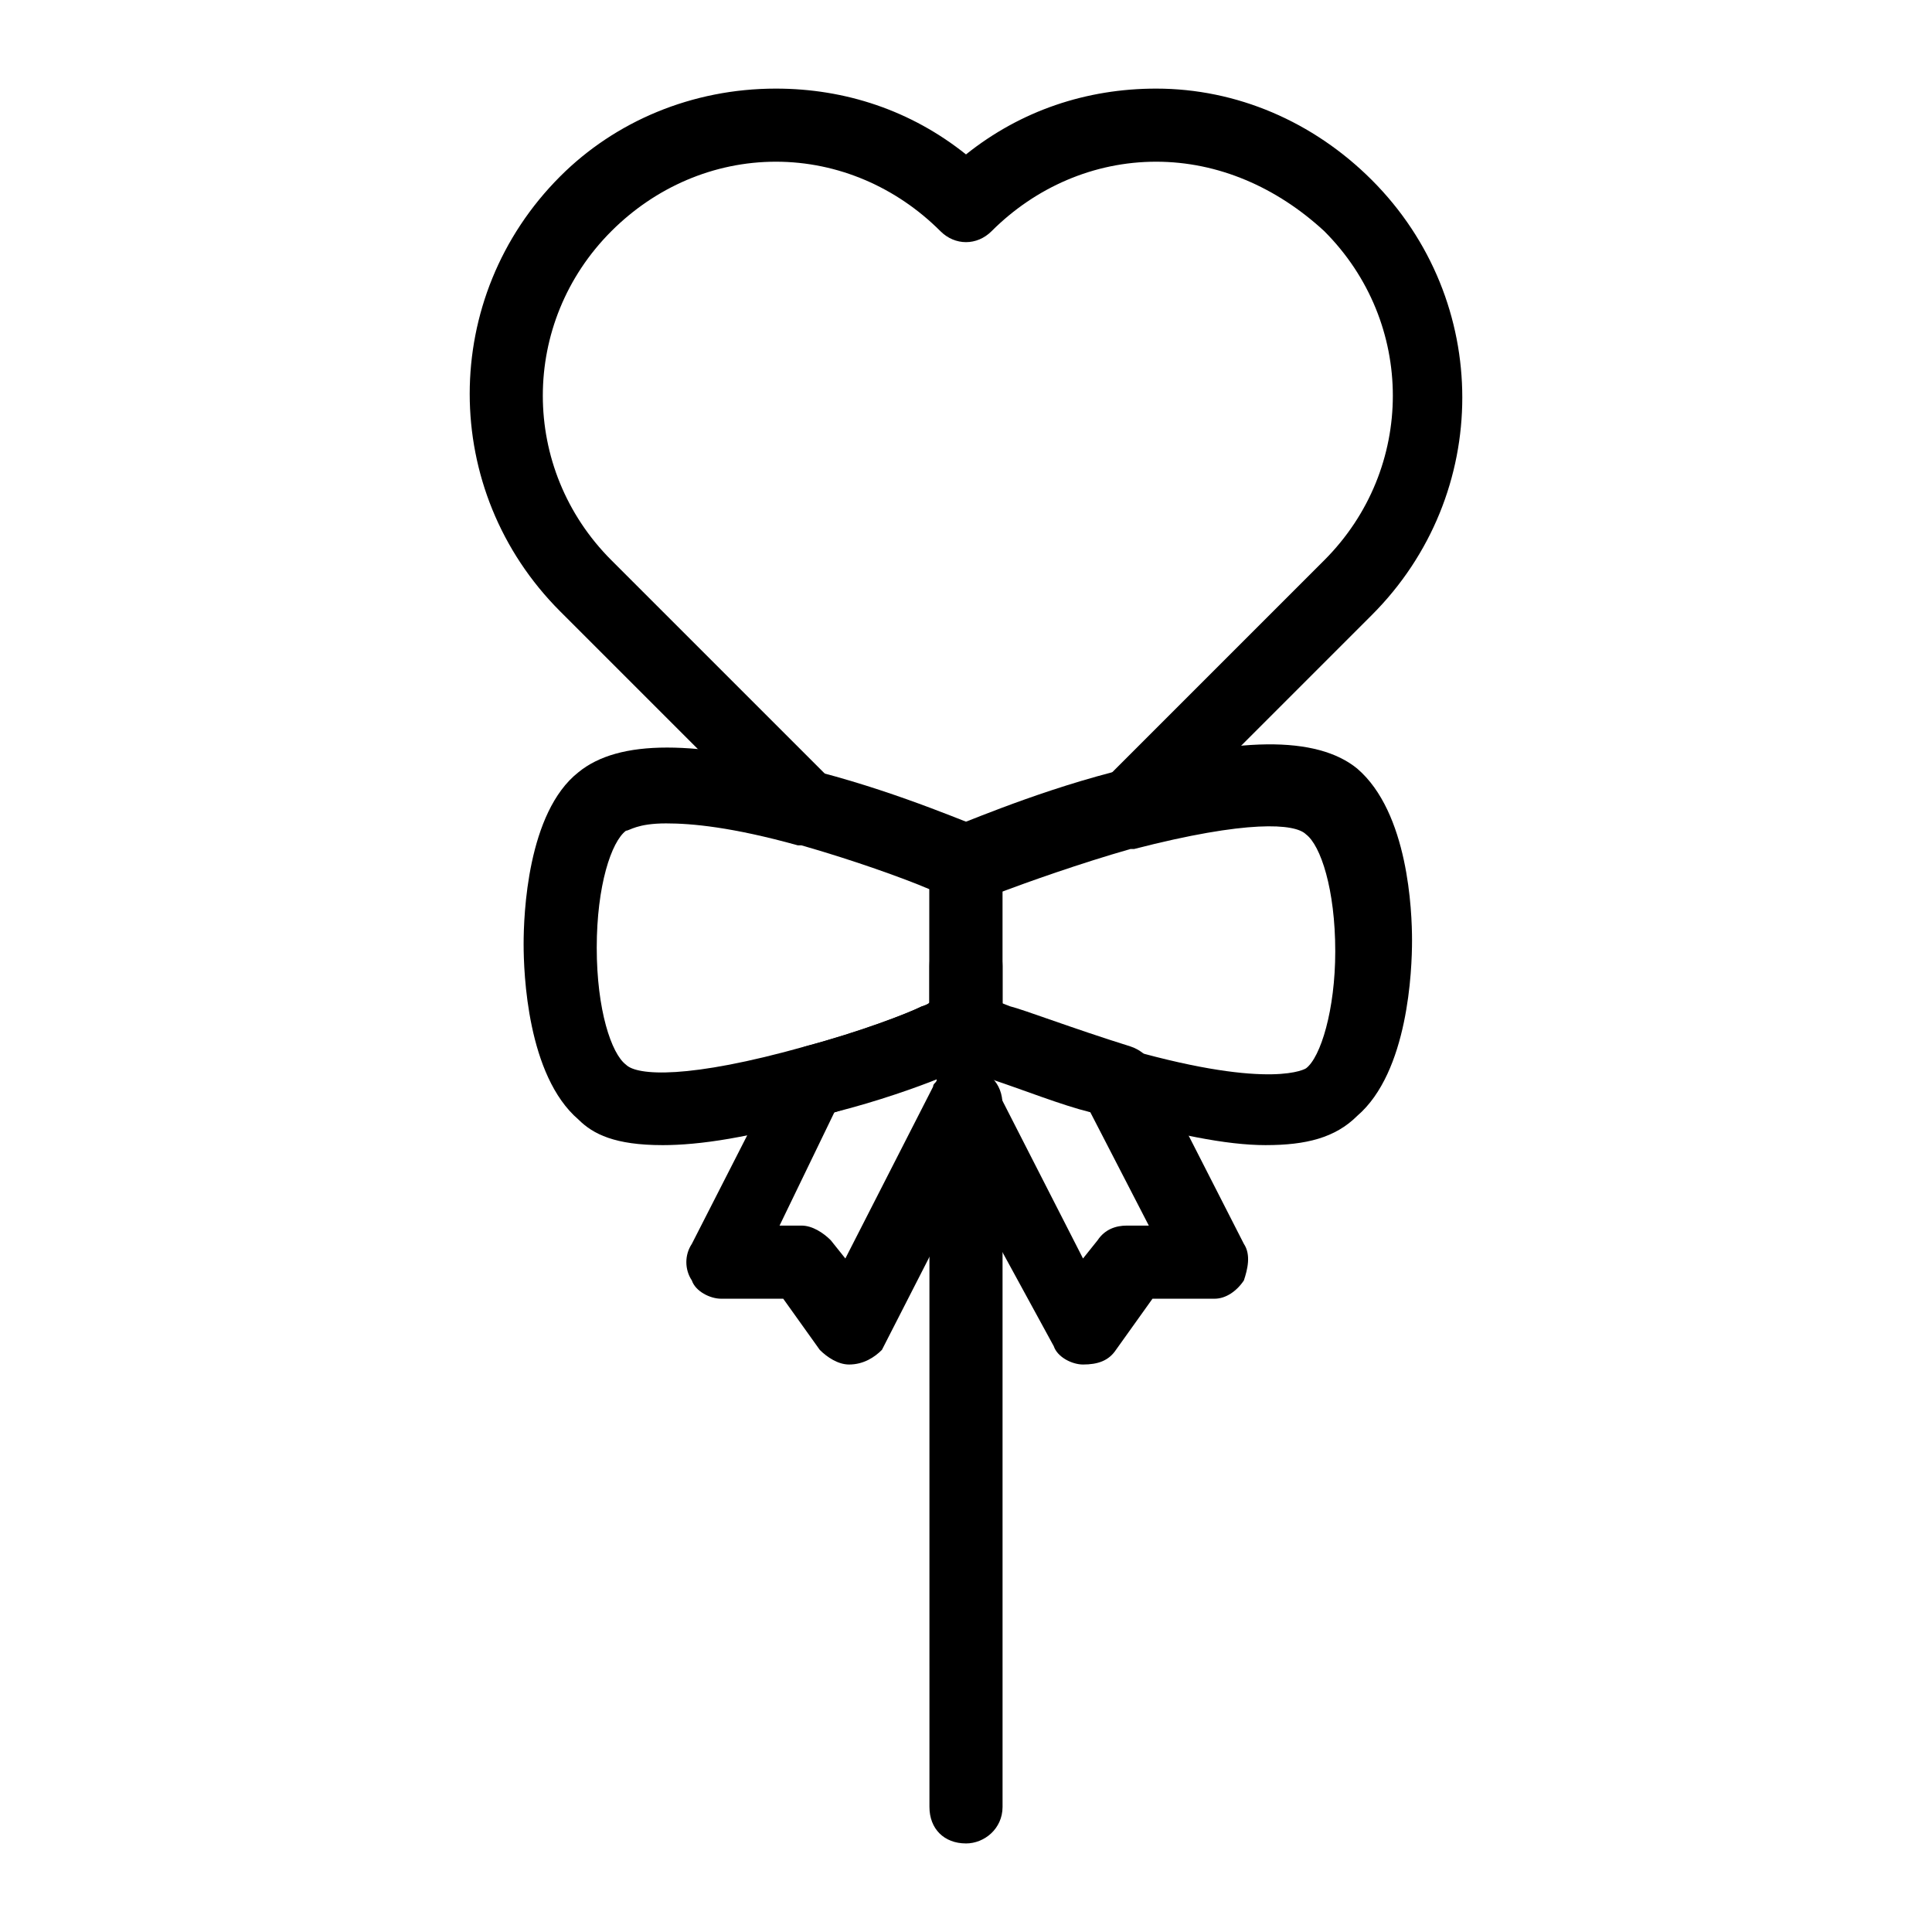
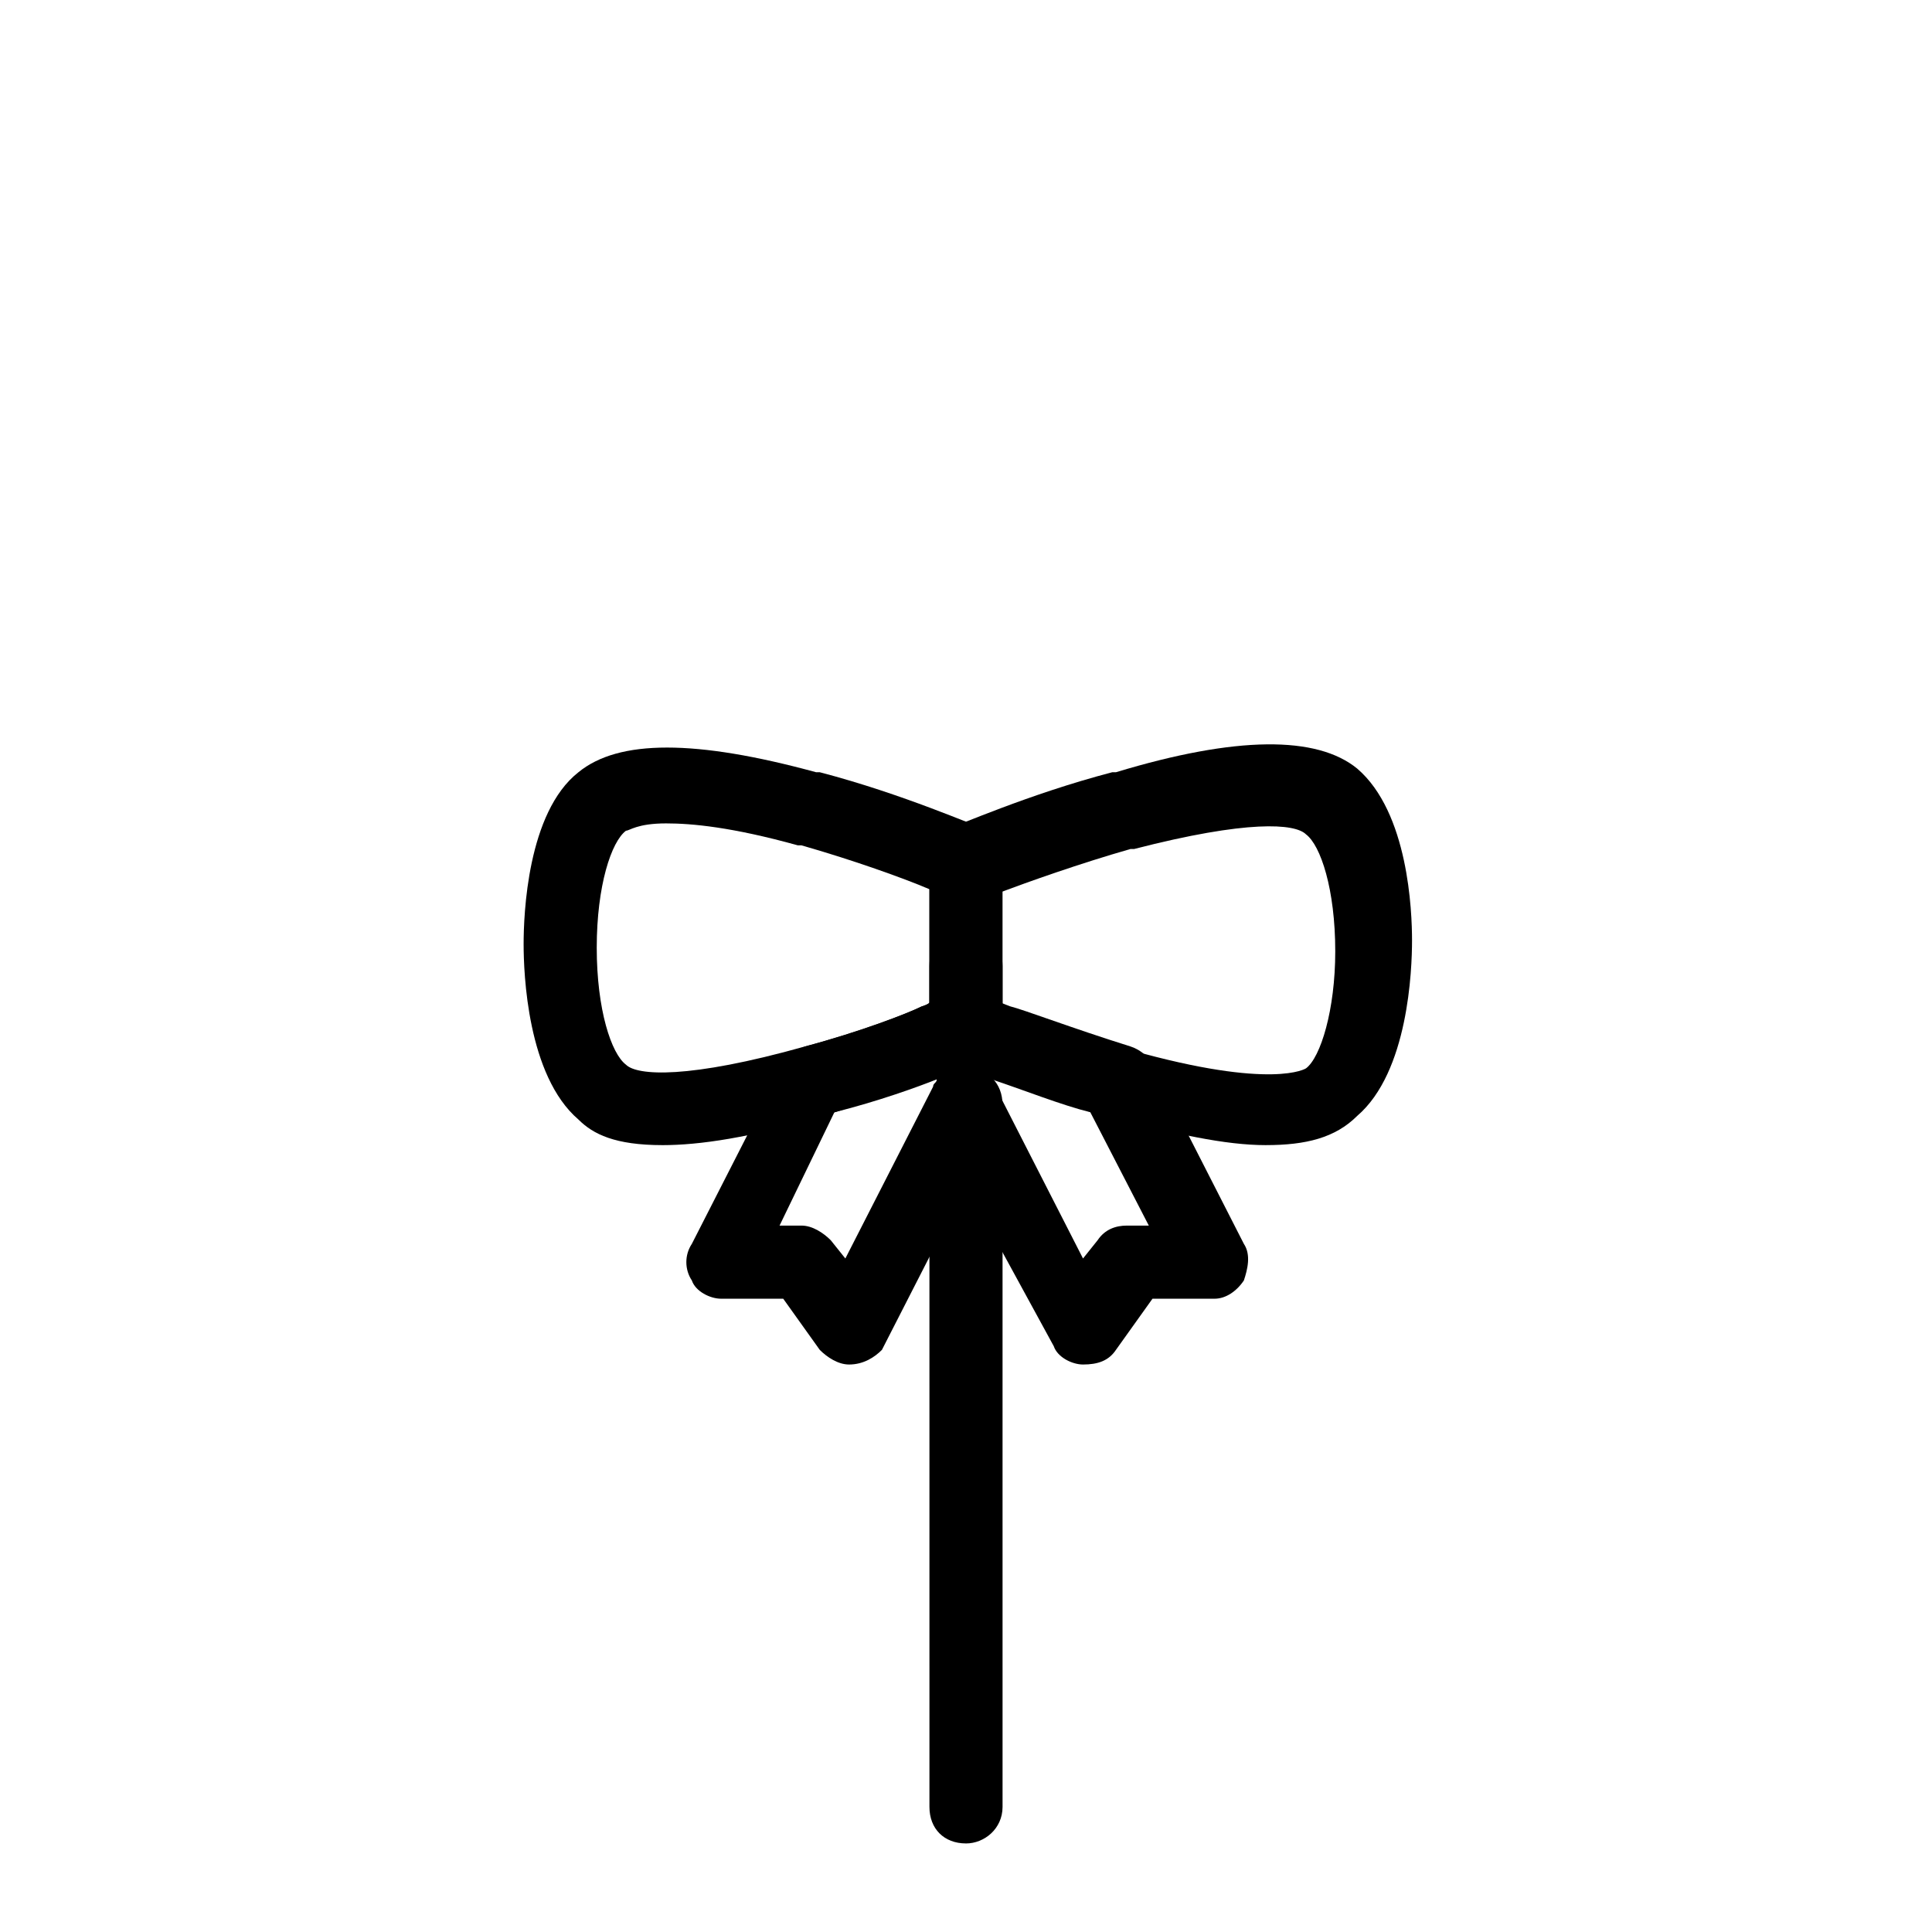
<svg xmlns="http://www.w3.org/2000/svg" fill="#000000" width="800px" height="800px" version="1.1" viewBox="144 144 512 512">
  <g>
-     <path d="m441.66 369c-2.906 0-4.844-0.969-6.781-2.906-3.875-3.875-3.875-9.688 0-13.562l60.07-60.07c24.223-24.223 24.223-62.977 0-87.199-12.598-11.629-28.098-18.41-44.57-18.41-16.469 0-31.973 6.781-43.598 18.41-3.875 3.875-9.688 3.875-13.562 0-11.629-11.629-27.129-18.41-43.602-18.41-16.469 0-31.973 6.781-43.598 18.41-24.223 24.223-24.223 62.977 0 87.199l59.102 59.102c1.938 1.938 2.906 3.875 2.906 6.781 0 5.812-3.875 9.688-9.688 9.688-2.906 0-4.844-0.969-6.781-2.906l-59.102-59.102c-31.973-31.973-31.973-83.324 0-115.29 14.531-14.535 34.875-23.254 57.16-23.254 18.41 0 35.848 5.812 50.383 17.441 14.531-11.629 31.973-17.441 50.379-17.441 21.316 0 41.66 8.719 57.164 24.223 31.973 31.973 31.973 83.324 0 115.29l-59.102 59.102c-0.969 0.969-1.938 0.969-2.906 1.938-0.969 0-2.906 0.969-3.875 0.969z" />
    <path d="m400 632.53c-5.812 0-9.688-3.875-9.688-9.688l-0.004-186.02c0-5.812 3.875-9.688 9.688-9.688s9.688 3.875 9.688 9.688l0.004 186.02c0 5.816-4.844 9.691-9.688 9.691z" />
    <path d="m400 426.16c-5.812 0-9.688-3.875-9.688-9.688l-0.004-16.469c0-5.812 3.875-9.688 9.688-9.688s9.688 3.875 9.688 9.688v16.469c0.004 5.812-4.84 9.688-9.684 9.688z" />
    <path d="m319.58 447.47c-12.594 0-18.41-2.906-22.285-6.781-13.562-11.625-14.531-38.754-14.531-46.504s0.969-34.879 14.531-45.535c10.656-8.719 31.004-8.719 62.977 0h0.969c22.285 5.812 41.66 14.531 42.629 14.531 3.875 1.938 5.812 4.844 5.812 8.719v43.598c0 3.875-1.938 7.75-5.812 8.719 0 0-2.906 0.969-8.719 3.875-4.844 1.938-17.441 6.781-32.941 11.625-19.375 5.816-32.941 7.754-42.629 7.754zm0.969-85.262c-7.75 0-9.688 1.938-10.656 1.938-3.875 2.906-7.75 14.531-7.75 31.004 0 16.469 3.875 28.098 7.75 31.004 2.906 2.906 16.469 3.875 47.473-4.844 14.531-3.875 27.129-8.719 31.004-10.656 0.969 0 1.938-0.969 1.938-0.969v-30.035c-6.781-2.906-20.348-7.75-33.91-11.625h-0.969c-17.438-4.844-28.098-5.816-34.879-5.816z" />
    <path d="m479.45 447.47c-10.656 0-24.223-2.906-41.66-7.75-10.656-2.906-23.254-7.75-32.941-11.625-4.844-1.938-8.719-3.875-8.719-3.875-3.875-1.938-5.812-4.844-5.812-8.719v-43.598c0-3.875 1.938-7.75 5.812-8.719 0.969 0 20.348-8.719 42.629-14.531h0.969c31.973-9.688 53.289-9.688 63.945-0.969 13.562 11.625 14.531 37.785 14.531 45.535s-0.969 34.879-14.531 46.504c-5.812 5.809-13.566 7.746-24.223 7.746zm17.441-13.562m-87.199-23.254c0.969 0 0.969 0.969 1.938 0.969 3.875 0.969 16.469 5.812 31.973 10.656 37.785 10.656 46.504 4.844 46.504 4.844 3.875-2.906 7.75-15.5 7.75-31.004 0-16.469-3.875-28.098-7.75-31.004-2.906-2.906-15.5-3.875-45.535 3.875h-0.969c-13.562 3.875-27.129 8.719-34.879 11.625v30.039z" />
    <path d="m369 505.61c-2.906 0-5.812-1.938-7.75-3.875l-9.688-13.562h-16.469c-2.906 0-6.781-1.938-7.75-4.844-1.938-2.906-1.938-6.781 0-9.688l24.223-47.473c0.969-1.938 2.906-3.875 5.812-4.844 14.531-3.875 27.129-8.719 31.004-10.656 4.844-1.938 7.75-2.906 7.75-2.906 2.906-0.969 4.844-0.969 7.75 0 0 0 2.906 0.969 7.75 2.906 3.875 0.969 16.469 5.812 31.973 10.656 2.906 0.969 4.844 2.906 5.812 4.844l24.223 47.473c1.938 2.906 0.969 6.781 0 9.688-1.938 2.906-4.844 4.844-7.75 4.844h-16.469l-9.688 13.562c-1.938 2.906-4.844 3.875-8.719 3.875-2.906 0-6.781-1.938-7.75-4.844l-23.262-42.633-22.285 43.598c-1.938 1.941-4.844 3.879-8.719 3.879 0.969 0 0 0 0 0zm-18.41-36.816h5.812c2.906 0 5.812 1.938 7.75 3.875l3.875 4.844 23.254-45.535c0-0.969 0.969-0.969 0.969-1.938-4.844 1.938-15.5 5.812-27.129 8.719zm56.195-38.754c0.969 0.969 0.969 0.969 0.969 1.938l23.254 45.535 3.875-4.844c1.938-2.906 4.844-3.875 7.75-3.875h5.812l-15.5-30.035c-7.754-1.938-17.441-5.812-26.16-8.719z" />
  </g>
</svg>